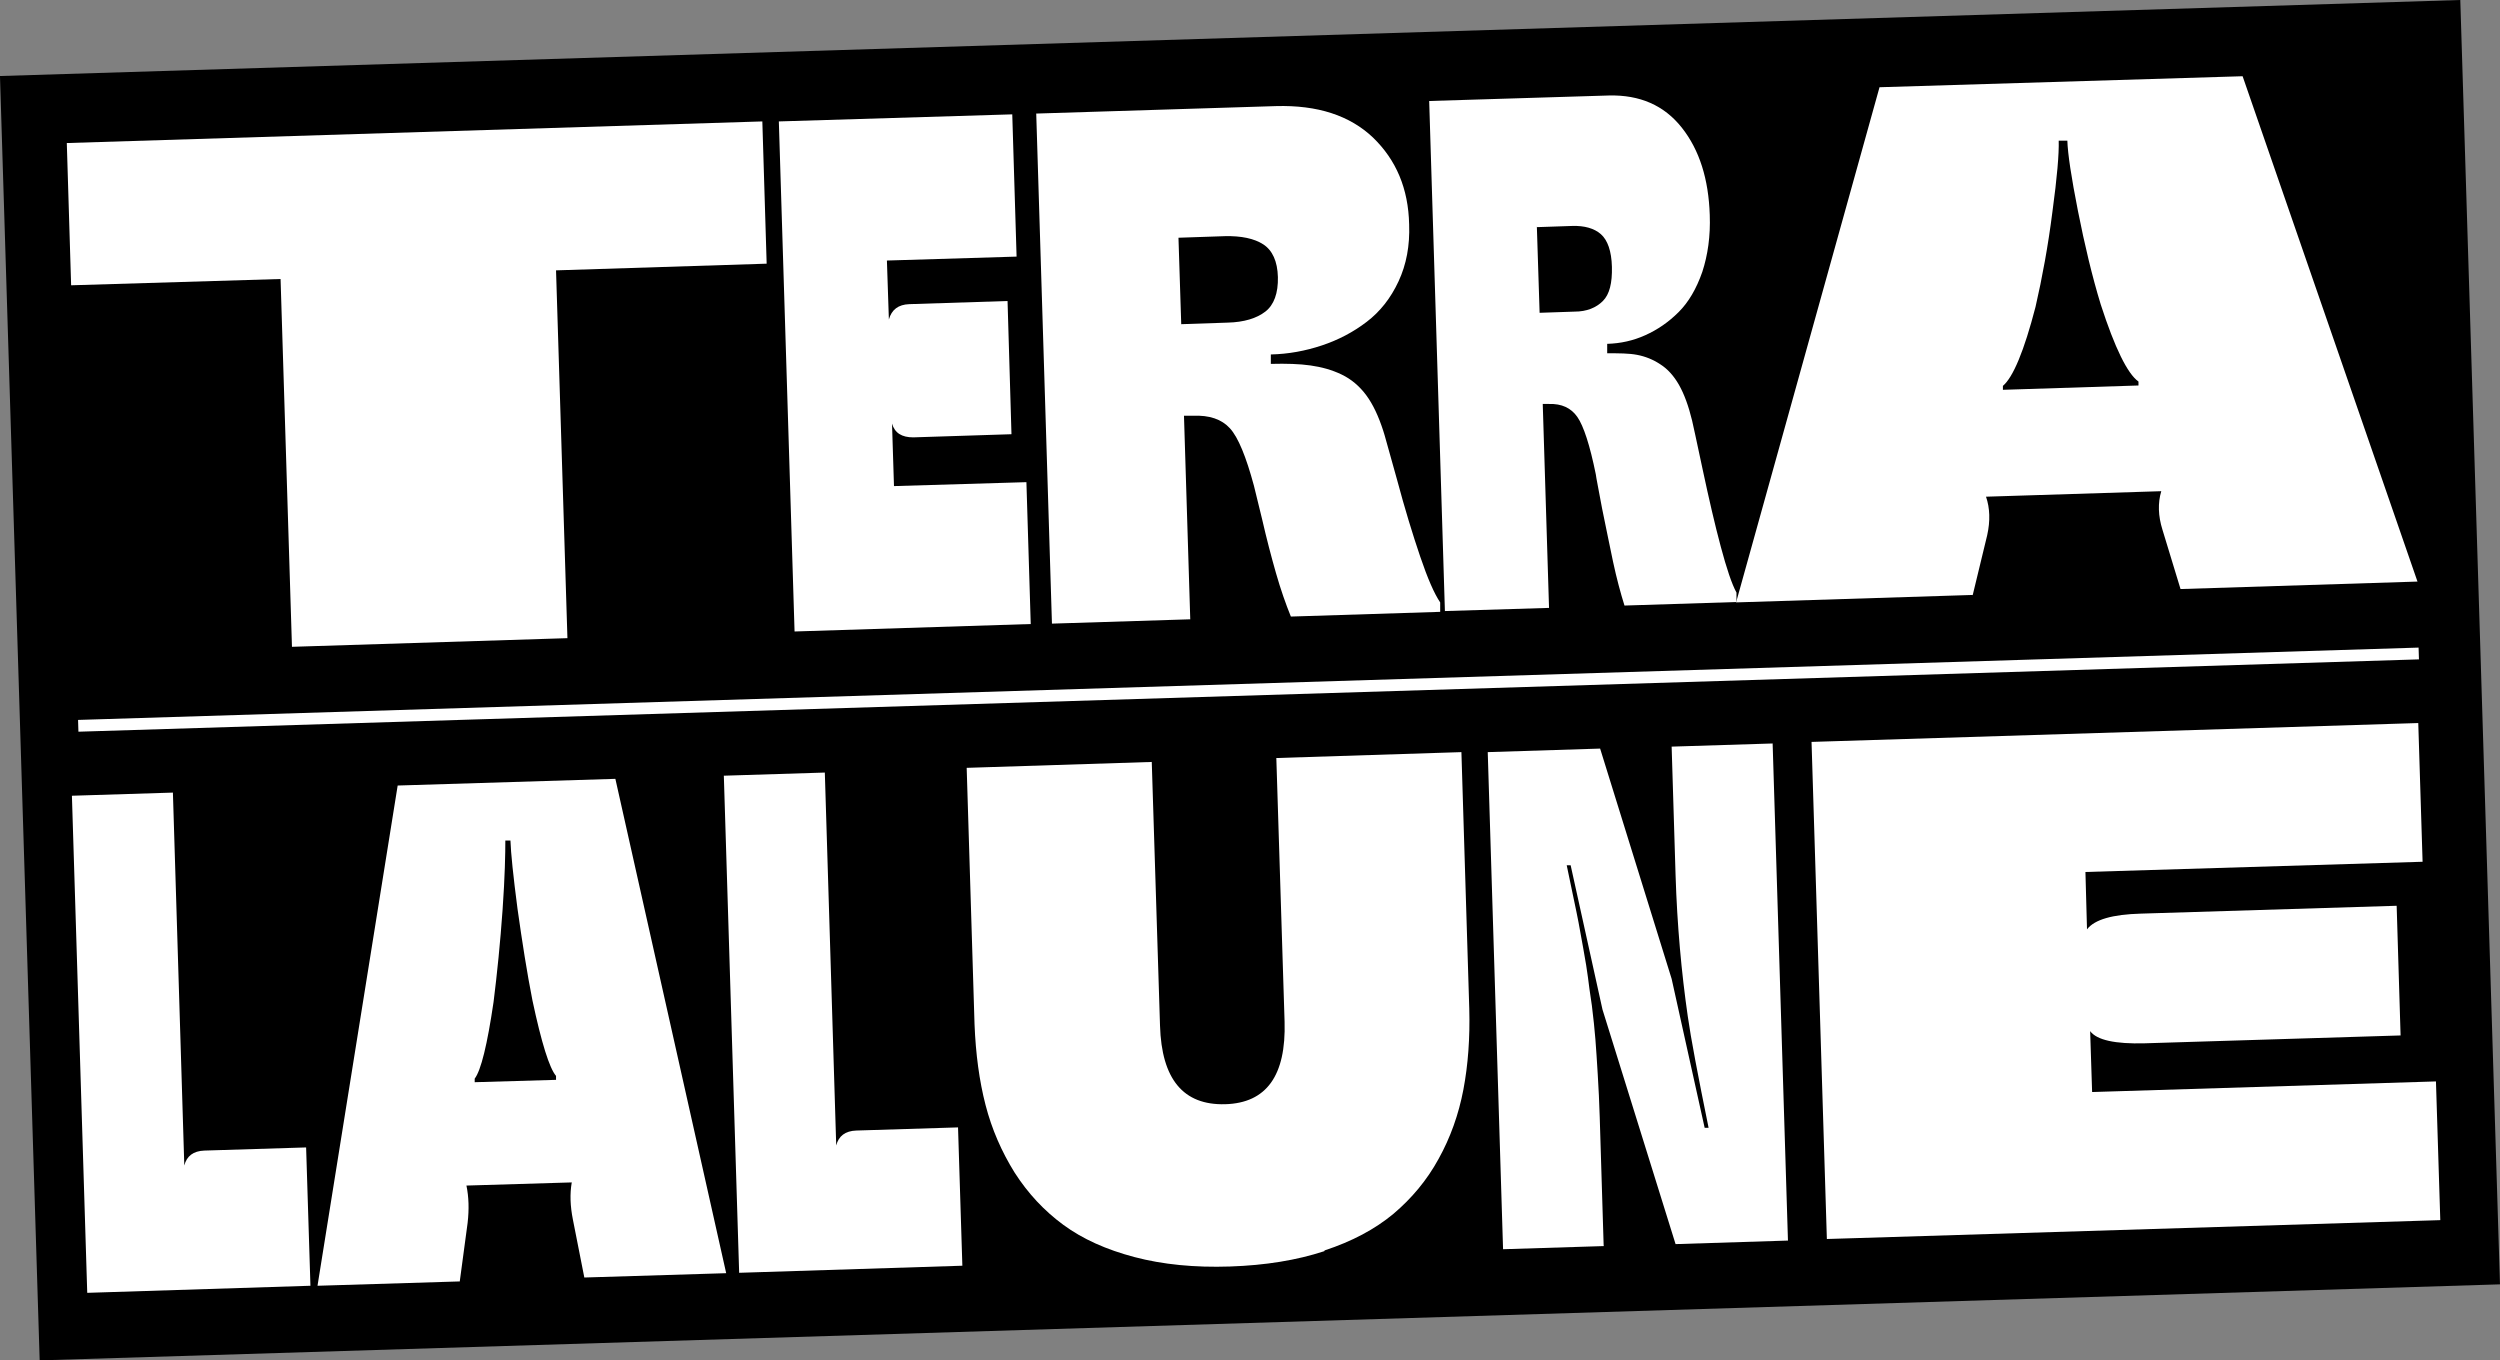
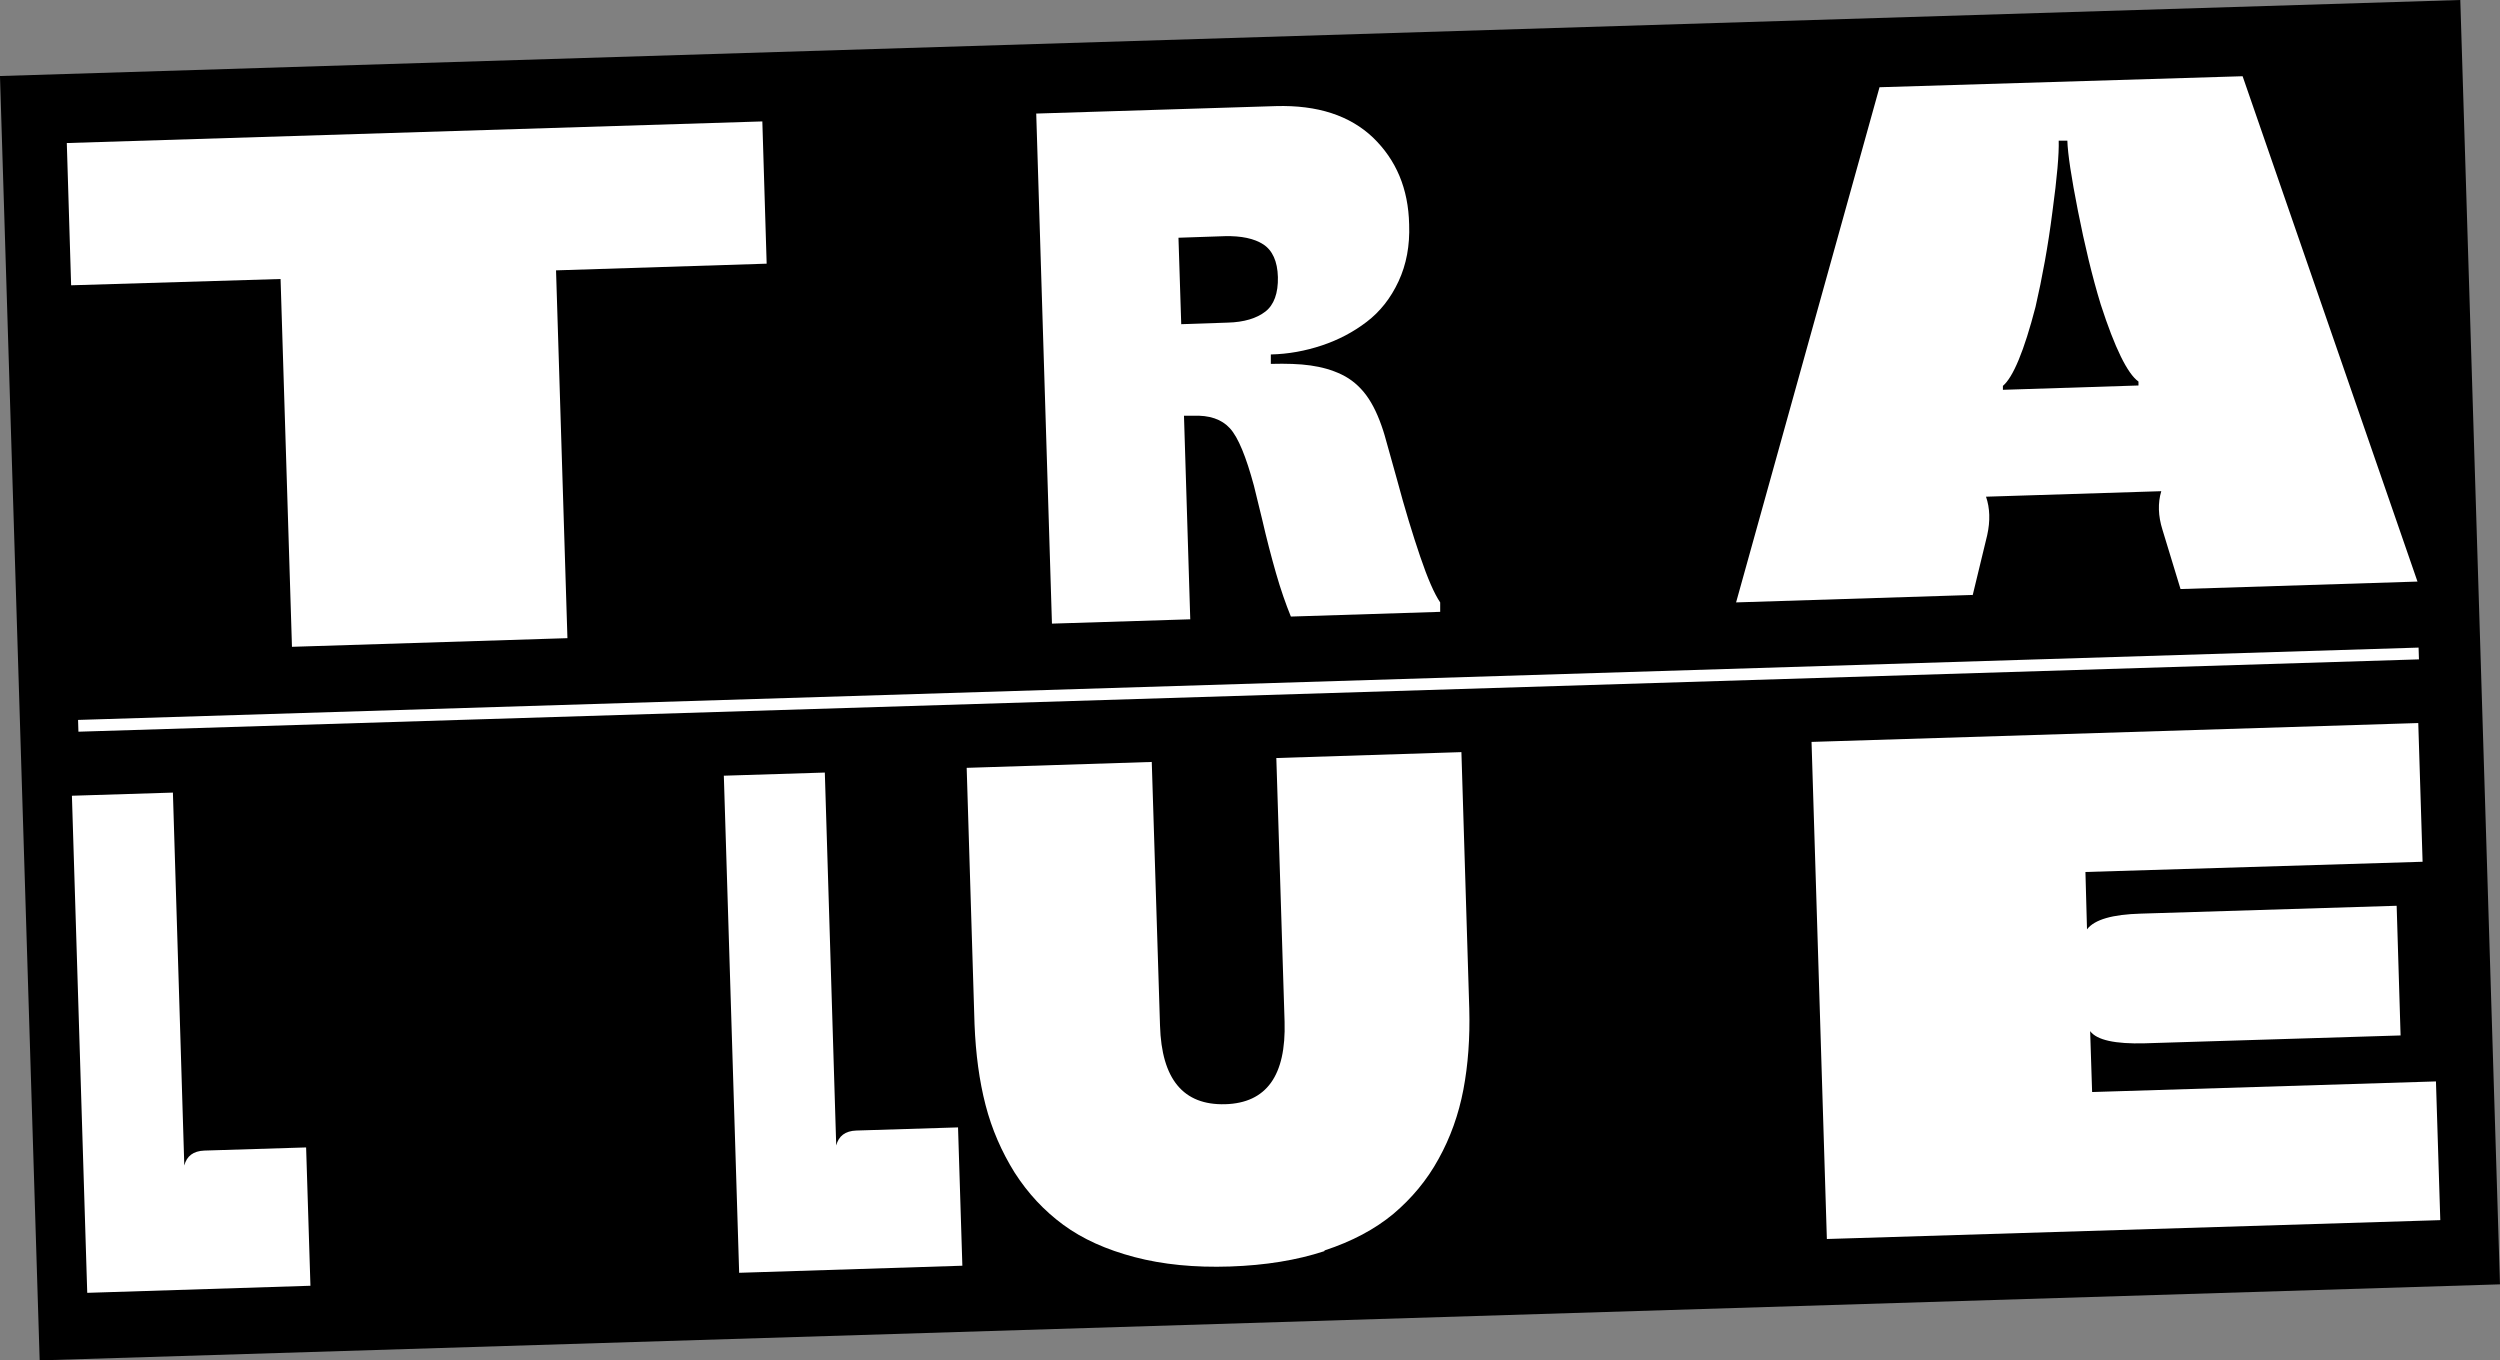
<svg xmlns="http://www.w3.org/2000/svg" id="Calque_2" data-name="Calque 2" viewBox="0 0 63.62 34.62">
  <rect x="0" y="0" width="63.62" height="34.62" fill="#808080" stroke="none" />
  <defs>
    <style>
      .cls-1 {
        fill: #fff;
      }
    </style>
  </defs>
  <g id="Textes">
    <g>
      <g>
        <rect x=".49" y=".96" width="62.64" height="32.7" transform="translate(-.52 .99) rotate(-1.77)" />
        <g>
          <path class="cls-1" d="m14.44,16.24l-7.01.22-.29-9.36-5.33.16-.11-3.62,17.7-.55.11,3.62-5.36.17.29,9.36Z" />
-           <path class="cls-1" d="m26.23,15.88l-6.01.19-.4-12.98,5.94-.18.11,3.62-3.3.1.05,1.5c.07-.25.24-.38.52-.39l2.5-.08.1,3.39-2.5.08c-.29,0-.47-.11-.54-.35l.05,1.59,3.37-.1.11,3.61Z" />
          <path class="cls-1" d="m30.29,15.76l-3.52.11-.4-12.98,6.1-.19c1.06-.03,1.88.24,2.47.8.59.57.9,1.3.92,2.21.02.54-.07,1.02-.27,1.45s-.47.77-.81,1.03c-.34.26-.72.46-1.14.6s-.85.22-1.3.23v.24c.4-.01.73,0,1.01.04.28.04.54.11.79.23.25.12.46.3.63.53.17.23.31.53.43.9.03.08.14.5.35,1.24.2.75.4,1.4.59,1.96s.36.95.51,1.17v.24s-3.8.12-3.8.12c-.13-.32-.26-.69-.38-1.11s-.24-.88-.35-1.36c-.12-.49-.19-.77-.21-.86-.2-.74-.4-1.23-.61-1.46-.21-.23-.52-.34-.95-.32h-.22s.16,5.19.16,5.19Zm-.3-9.7l.07,2.19,1.18-.04c.42-.01.74-.11.96-.28.22-.17.33-.47.32-.88-.01-.4-.14-.68-.37-.83-.23-.15-.56-.22-.98-.21l-1.18.04Z" />
-           <path class="cls-1" d="m39.41,15.47l-2.64.08-.4-12.98,4.57-.14c.79-.02,1.41.25,1.86.82.45.57.68,1.31.71,2.22.02.54-.05,1.02-.19,1.45-.15.43-.35.77-.6,1.02-.26.26-.54.45-.85.59s-.63.21-.97.22v.24c.3,0,.55,0,.76.04.21.04.41.12.59.24.19.12.35.3.48.53.13.23.24.53.33.9.02.08.11.5.27,1.25.16.75.31,1.4.46,1.96.15.56.28.95.4,1.17v.24s-2.85.09-2.85.09c-.1-.32-.2-.69-.29-1.11-.09-.42-.18-.88-.28-1.36-.09-.49-.15-.78-.16-.87-.15-.74-.31-1.23-.47-1.46-.16-.23-.4-.34-.72-.33h-.16s.16,5.19.16,5.19Zm-.3-9.7l.07,2.19.89-.03c.31,0,.55-.1.72-.27s.24-.46.23-.87c-.01-.4-.11-.68-.28-.83-.17-.15-.42-.22-.73-.21l-.89.03Z" />
          <path class="cls-1" d="m50.21,15.14l-6.03.19,3.65-13.11,9.24-.28,4.45,12.86-6.03.19-.46-1.51c-.11-.35-.12-.68-.03-.98l-4.46.14c.1.29.11.62.03.98l-.37,1.53Zm.76-5.32v.1s3.45-.11,3.45-.11v-.1c-.28-.2-.6-.85-.96-1.96-.22-.72-.41-1.52-.58-2.38-.17-.86-.26-1.46-.27-1.79h-.22c.01.33-.04.93-.16,1.81-.11.87-.26,1.68-.43,2.42-.29,1.12-.57,1.79-.83,2.01Z" />
        </g>
        <g>
          <path class="cls-1" d="m7.9,32.72l-5.68.18-.39-12.65,2.57-.08.29,9.49c.06-.24.23-.37.51-.38l2.59-.08.11,3.52Z" />
-           <path class="cls-1" d="m11.69,32.61l-3.61.11,2.04-12.73,5.54-.17,2.82,12.58-3.61.11-.29-1.47c-.07-.35-.08-.66-.03-.95l-2.68.08c.06.29.07.6.03.95l-.2,1.49Zm.39-5.17v.1s2.07-.06,2.07-.06v-.1c-.17-.2-.37-.84-.6-1.92-.14-.71-.26-1.48-.38-2.33-.11-.84-.17-1.43-.18-1.74h-.13c0,.32-.01.91-.07,1.76-.06.85-.14,1.63-.23,2.35-.16,1.09-.32,1.74-.48,1.95Z" />
          <path class="cls-1" d="m24.49,32.21l-5.68.18-.39-12.65,2.57-.08.29,9.49c.06-.24.23-.37.51-.38l2.59-.08.11,3.52Z" />
          <path class="cls-1" d="m33.7,31.84c-.7.23-1.5.36-2.4.39-.9.03-1.71-.05-2.43-.24-.72-.19-1.32-.46-1.81-.82-.49-.36-.9-.8-1.24-1.33-.33-.53-.58-1.1-.74-1.72-.16-.62-.25-1.3-.28-2.05l-.2-6.53,4.71-.15.21,6.71c.04,1.36.59,2.03,1.66,2,1.05-.03,1.55-.73,1.51-2.1l-.21-6.71,4.71-.15.2,6.53c.02.74-.03,1.43-.15,2.06-.12.63-.33,1.22-.63,1.76-.3.55-.69,1.01-1.15,1.4-.47.39-1.05.7-1.75.93Z" />
-           <path class="cls-1" d="m40.82,31.71l-2.57.08-.39-12.65,2.86-.09,1.82,5.86.84,3.79h.1c-.27-1.33-.45-2.27-.53-2.84-.16-1.11-.27-2.31-.31-3.59l-.1-3.27,2.57-.08.39,12.65-2.86.09-1.86-5.97-.81-3.67h-.1c.02.1.07.34.15.72s.13.62.15.73.06.33.12.66c.06.33.1.58.12.74.02.16.05.4.1.72.04.32.07.61.09.86.02.26.04.56.06.9s.04.71.05,1.08l.1,3.27Z" />
          <path class="cls-1" d="m62.1,31.05l-15.61.48-.39-12.65,15.44-.48.11,3.53-8.58.26.04,1.46c.19-.25.65-.38,1.37-.4l6.51-.2.1,3.3-6.51.2c-.75.02-1.22-.08-1.39-.31l.05,1.55,8.75-.27.11,3.52Z" />
        </g>
      </g>
      <rect class="cls-1" x="1.98" y="17.4" width="59.59" height=".3" transform="translate(-.53 .99) rotate(-1.77)" />
    </g>
  </g>
</svg>